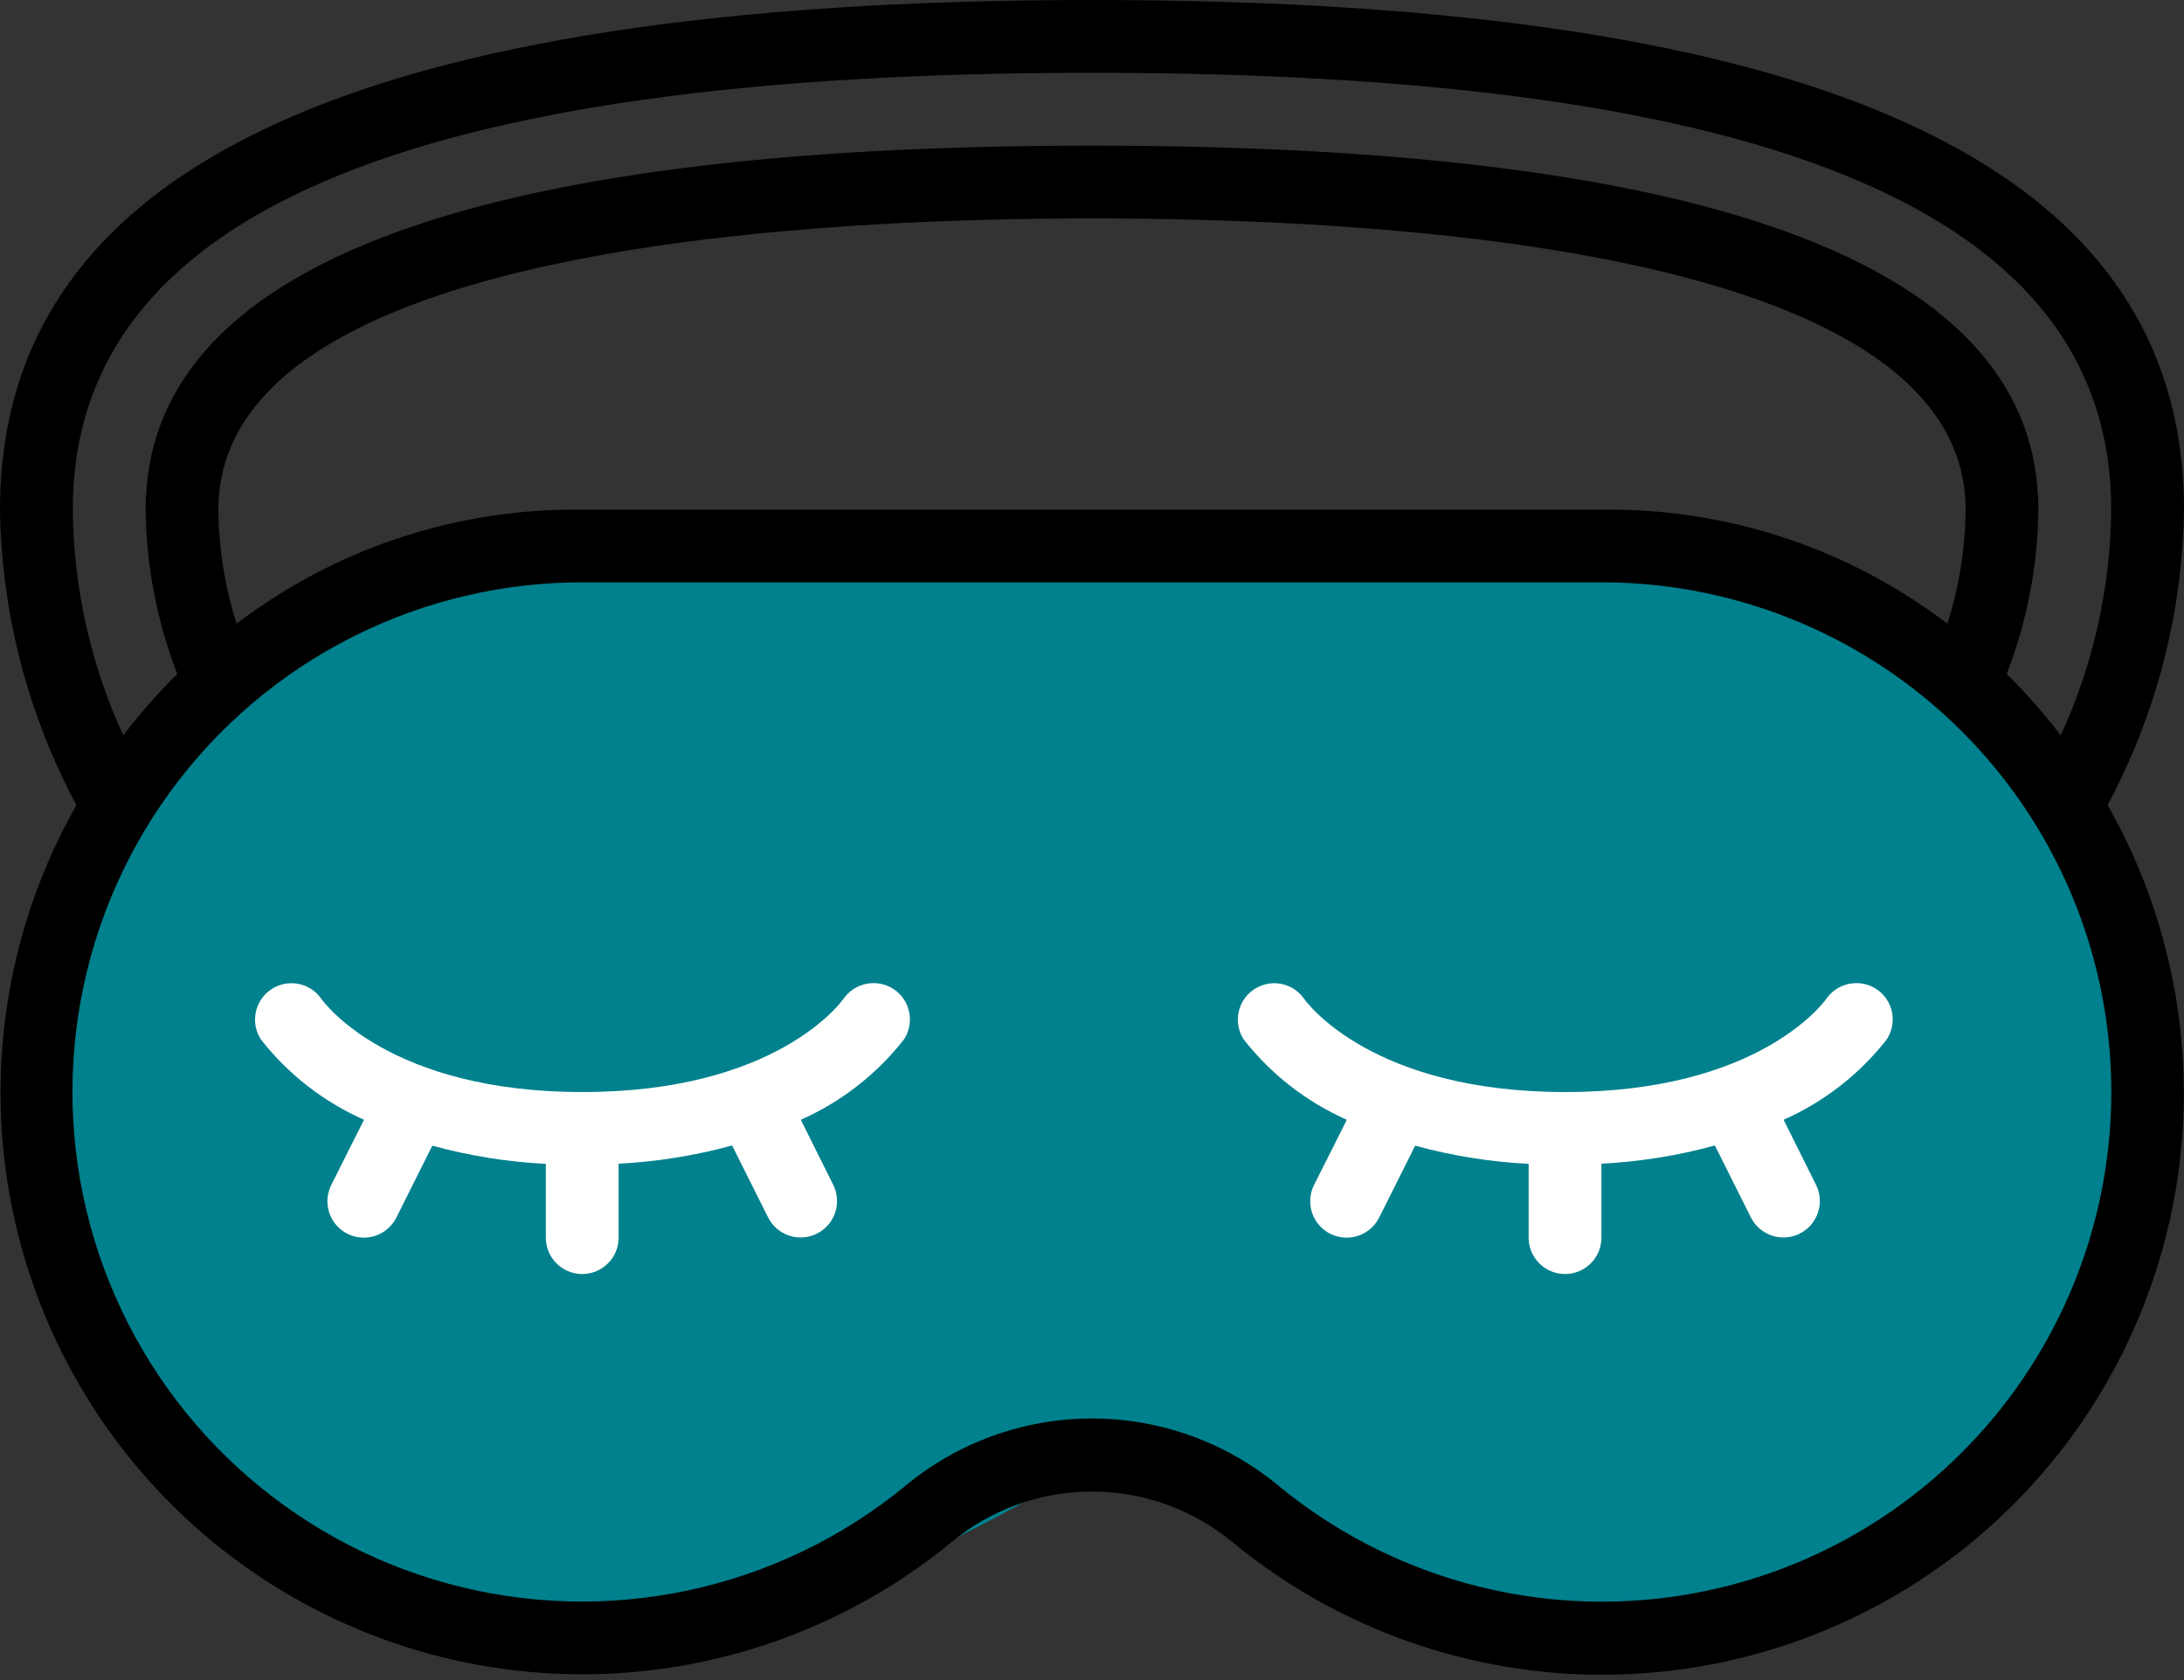
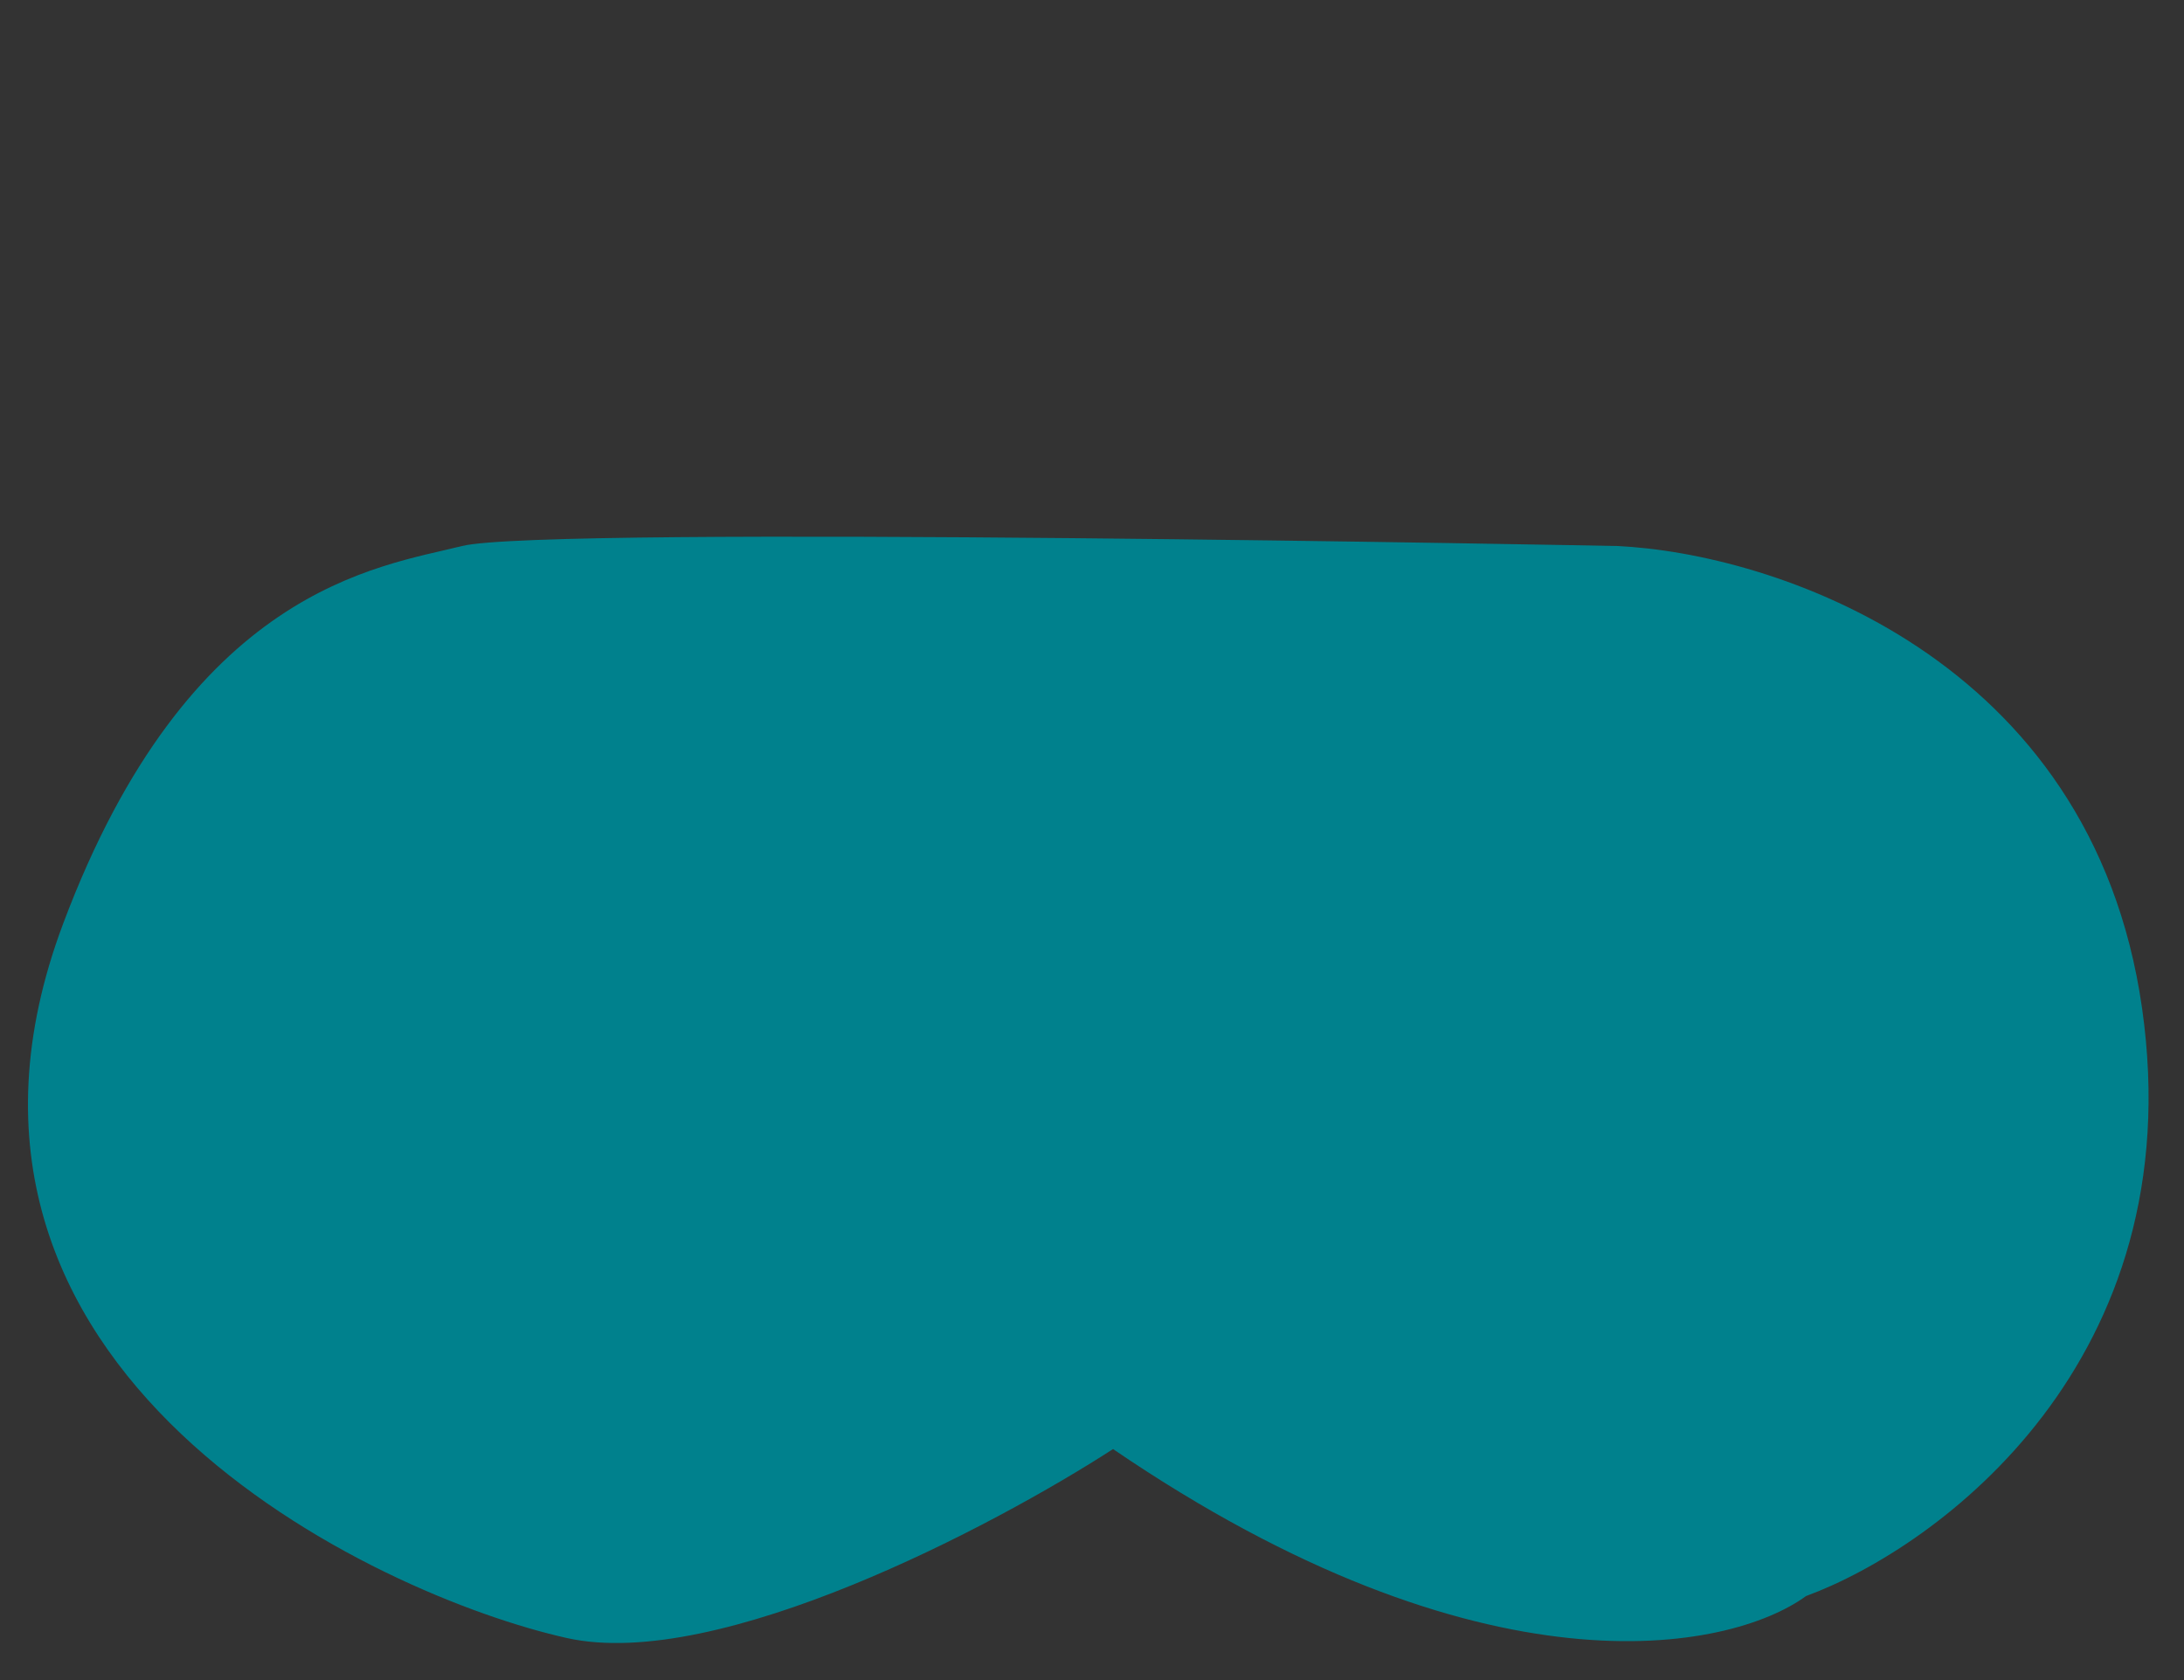
<svg xmlns="http://www.w3.org/2000/svg" width="52" height="40" viewBox="0 0 52 40" fill="none">
  <rect x="0" y="0" width="52" height="40" fill="#333333" stroke="none" />
  <path d="M38.501 13C38.501 13 13 12.5 11 13C9 13.5 4.5 14 1.5 22C-2.51 32.697 9.001 38 13.501 39C17.101 39.8 23.667 36.333 26.501 34.5C35.301 40.5 41.167 39.333 43.001 38C46.167 36.833 52.201 32.4 51.001 24C49.801 15.6 42.167 13.167 38.501 13Z" fill="#00818D" />
-   <path d="M26 0C8.505 0 0 3.969 0 12.133C0.035 14.59 0.659 17.003 1.82 19.168C0.223 21.98 -0.34 25.262 0.228 28.446C0.797 31.63 2.462 34.514 4.934 36.599C7.406 38.684 10.529 39.839 13.763 39.862C16.997 39.886 20.137 38.778 22.64 36.729C23.583 35.942 24.772 35.511 26 35.511C27.228 35.511 28.417 35.942 29.36 36.729C31.862 38.783 35.003 39.895 38.24 39.873C41.476 39.852 44.602 38.697 47.076 36.611C49.55 34.524 51.215 31.637 51.782 28.451C52.349 25.264 51.782 21.98 50.18 19.168C51.341 17.003 51.965 14.59 52 12.133C52 3.969 43.495 0 26 0ZM46.914 34.373C44.806 36.587 41.938 37.922 38.887 38.11C35.835 38.299 32.825 37.327 30.46 35.389C29.209 34.345 27.63 33.772 26 33.772C24.37 33.772 22.791 34.345 21.54 35.389C20.044 36.614 18.276 37.462 16.385 37.865C14.494 38.267 12.534 38.212 10.668 37.704C8.803 37.196 7.086 36.249 5.661 34.942C4.235 33.636 3.143 32.008 2.474 30.194C1.805 28.38 1.58 26.432 1.816 24.513C2.053 22.594 2.745 20.759 3.834 19.162C4.923 17.565 6.378 16.25 8.078 15.329C9.778 14.408 11.674 13.907 13.607 13.867H38.393C40.746 13.917 43.034 14.65 44.978 15.977C46.921 17.304 48.437 19.168 49.34 21.341C50.243 23.515 50.495 25.904 50.064 28.218C49.633 30.531 48.539 32.67 46.914 34.373ZM5.2 12.133C5.2 6.101 18.232 5.2 26 5.2C33.768 5.2 46.8 6.101 46.8 12.133C46.792 13.055 46.646 13.97 46.367 14.849C44.073 13.103 41.275 12.15 38.393 12.133H13.607C10.725 12.15 7.927 13.103 5.633 14.849C5.354 13.97 5.207 13.055 5.2 12.133ZM49.065 17.507C48.67 16.991 48.241 16.503 47.779 16.046C48.262 14.797 48.518 13.472 48.533 12.133C48.533 6.382 40.952 3.467 26 3.467C11.048 3.467 3.467 6.382 3.467 12.133C3.482 13.472 3.738 14.797 4.221 16.046C3.759 16.503 3.33 16.991 2.935 17.507C2.159 15.821 1.749 13.989 1.733 12.133C1.733 5.135 9.671 1.733 26 1.733C42.329 1.733 50.267 5.135 50.267 12.133C50.251 13.989 49.841 15.821 49.065 17.507Z" fill="black" />
-   <path d="M20.085 23.778C20.02 23.869 18.472 26 13.867 26C9.279 26 7.724 23.884 7.649 23.779C7.519 23.592 7.321 23.465 7.097 23.423C6.874 23.382 6.643 23.43 6.454 23.557C6.266 23.684 6.135 23.88 6.09 24.103C6.044 24.325 6.088 24.557 6.212 24.748C6.861 25.577 7.704 26.233 8.667 26.66L7.887 28.213C7.784 28.418 7.767 28.656 7.84 28.875C7.913 29.093 8.069 29.273 8.275 29.376C8.481 29.478 8.719 29.495 8.937 29.422C9.155 29.35 9.335 29.193 9.438 28.987L10.293 27.277C11.176 27.518 12.082 27.664 12.996 27.71V29.467C12.996 29.697 13.087 29.917 13.25 30.079C13.412 30.242 13.633 30.333 13.863 30.333C14.092 30.333 14.313 30.242 14.475 30.079C14.638 29.917 14.729 29.697 14.729 29.467V27.706C15.643 27.659 16.549 27.514 17.431 27.272L18.287 28.983C18.39 29.189 18.57 29.345 18.788 29.418C19.006 29.491 19.244 29.474 19.45 29.371C19.656 29.269 19.812 29.088 19.885 28.87C19.958 28.652 19.941 28.414 19.838 28.208L19.067 26.66C20.03 26.233 20.873 25.577 21.522 24.748C21.647 24.558 21.692 24.327 21.649 24.104C21.605 23.881 21.475 23.684 21.288 23.556C21.099 23.428 20.866 23.379 20.641 23.421C20.416 23.462 20.216 23.59 20.085 23.778ZM43.485 23.778C43.42 23.869 41.872 26 37.267 26C32.679 26 31.124 23.884 31.049 23.779C30.919 23.592 30.721 23.465 30.497 23.423C30.274 23.382 30.043 23.43 29.854 23.557C29.666 23.684 29.535 23.88 29.49 24.103C29.444 24.325 29.488 24.557 29.612 24.748C30.261 25.577 31.104 26.233 32.067 26.66L31.287 28.213C31.184 28.418 31.167 28.656 31.24 28.875C31.313 29.093 31.469 29.273 31.675 29.376C31.881 29.478 32.119 29.495 32.337 29.422C32.555 29.35 32.735 29.193 32.838 28.987L33.694 27.277C34.576 27.518 35.482 27.664 36.396 27.71V29.467C36.396 29.697 36.487 29.917 36.65 30.079C36.812 30.242 37.033 30.333 37.263 30.333C37.492 30.333 37.713 30.242 37.875 30.079C38.038 29.917 38.129 29.697 38.129 29.467V27.706C39.043 27.659 39.949 27.514 40.831 27.272L41.687 28.983C41.789 29.189 41.97 29.345 42.188 29.418C42.406 29.491 42.644 29.474 42.85 29.371C43.056 29.269 43.212 29.088 43.285 28.87C43.358 28.652 43.341 28.414 43.238 28.208L42.467 26.66C43.43 26.233 44.273 25.577 44.922 24.748C45.047 24.558 45.092 24.327 45.049 24.104C45.005 23.881 44.875 23.684 44.688 23.556C44.499 23.428 44.266 23.379 44.041 23.421C43.816 23.462 43.616 23.59 43.485 23.778Z" fill="white" />
</svg>